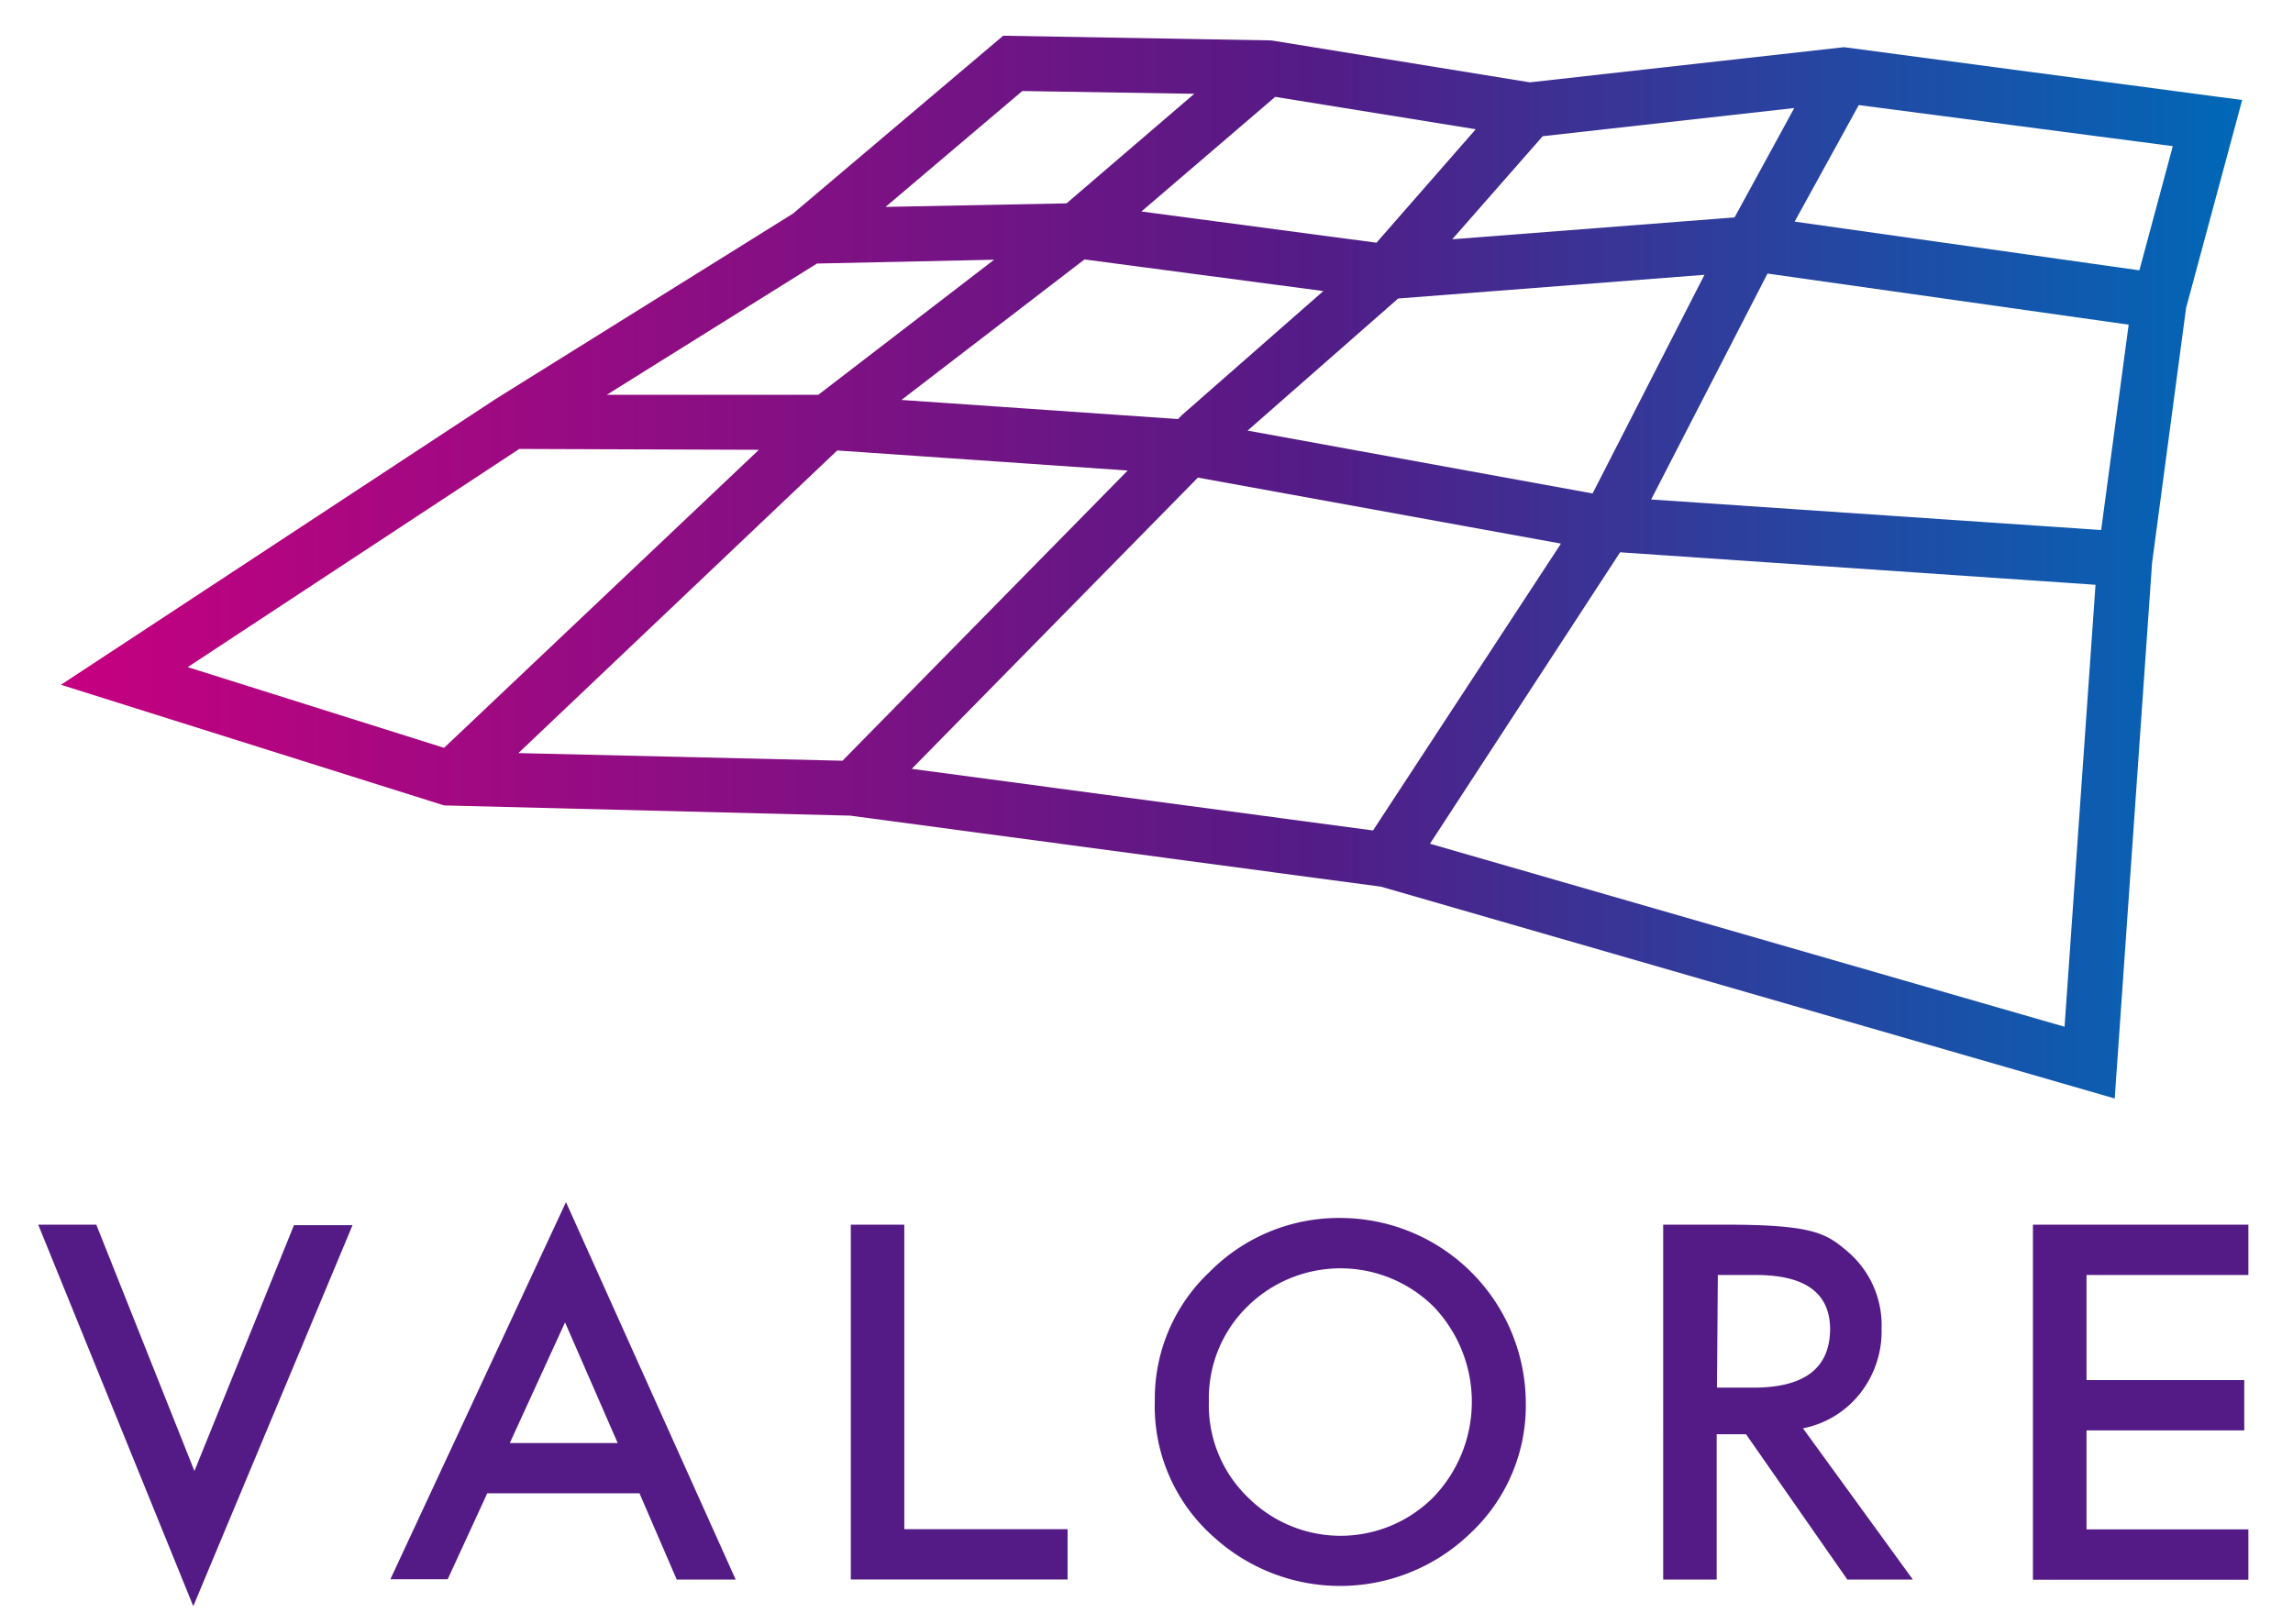
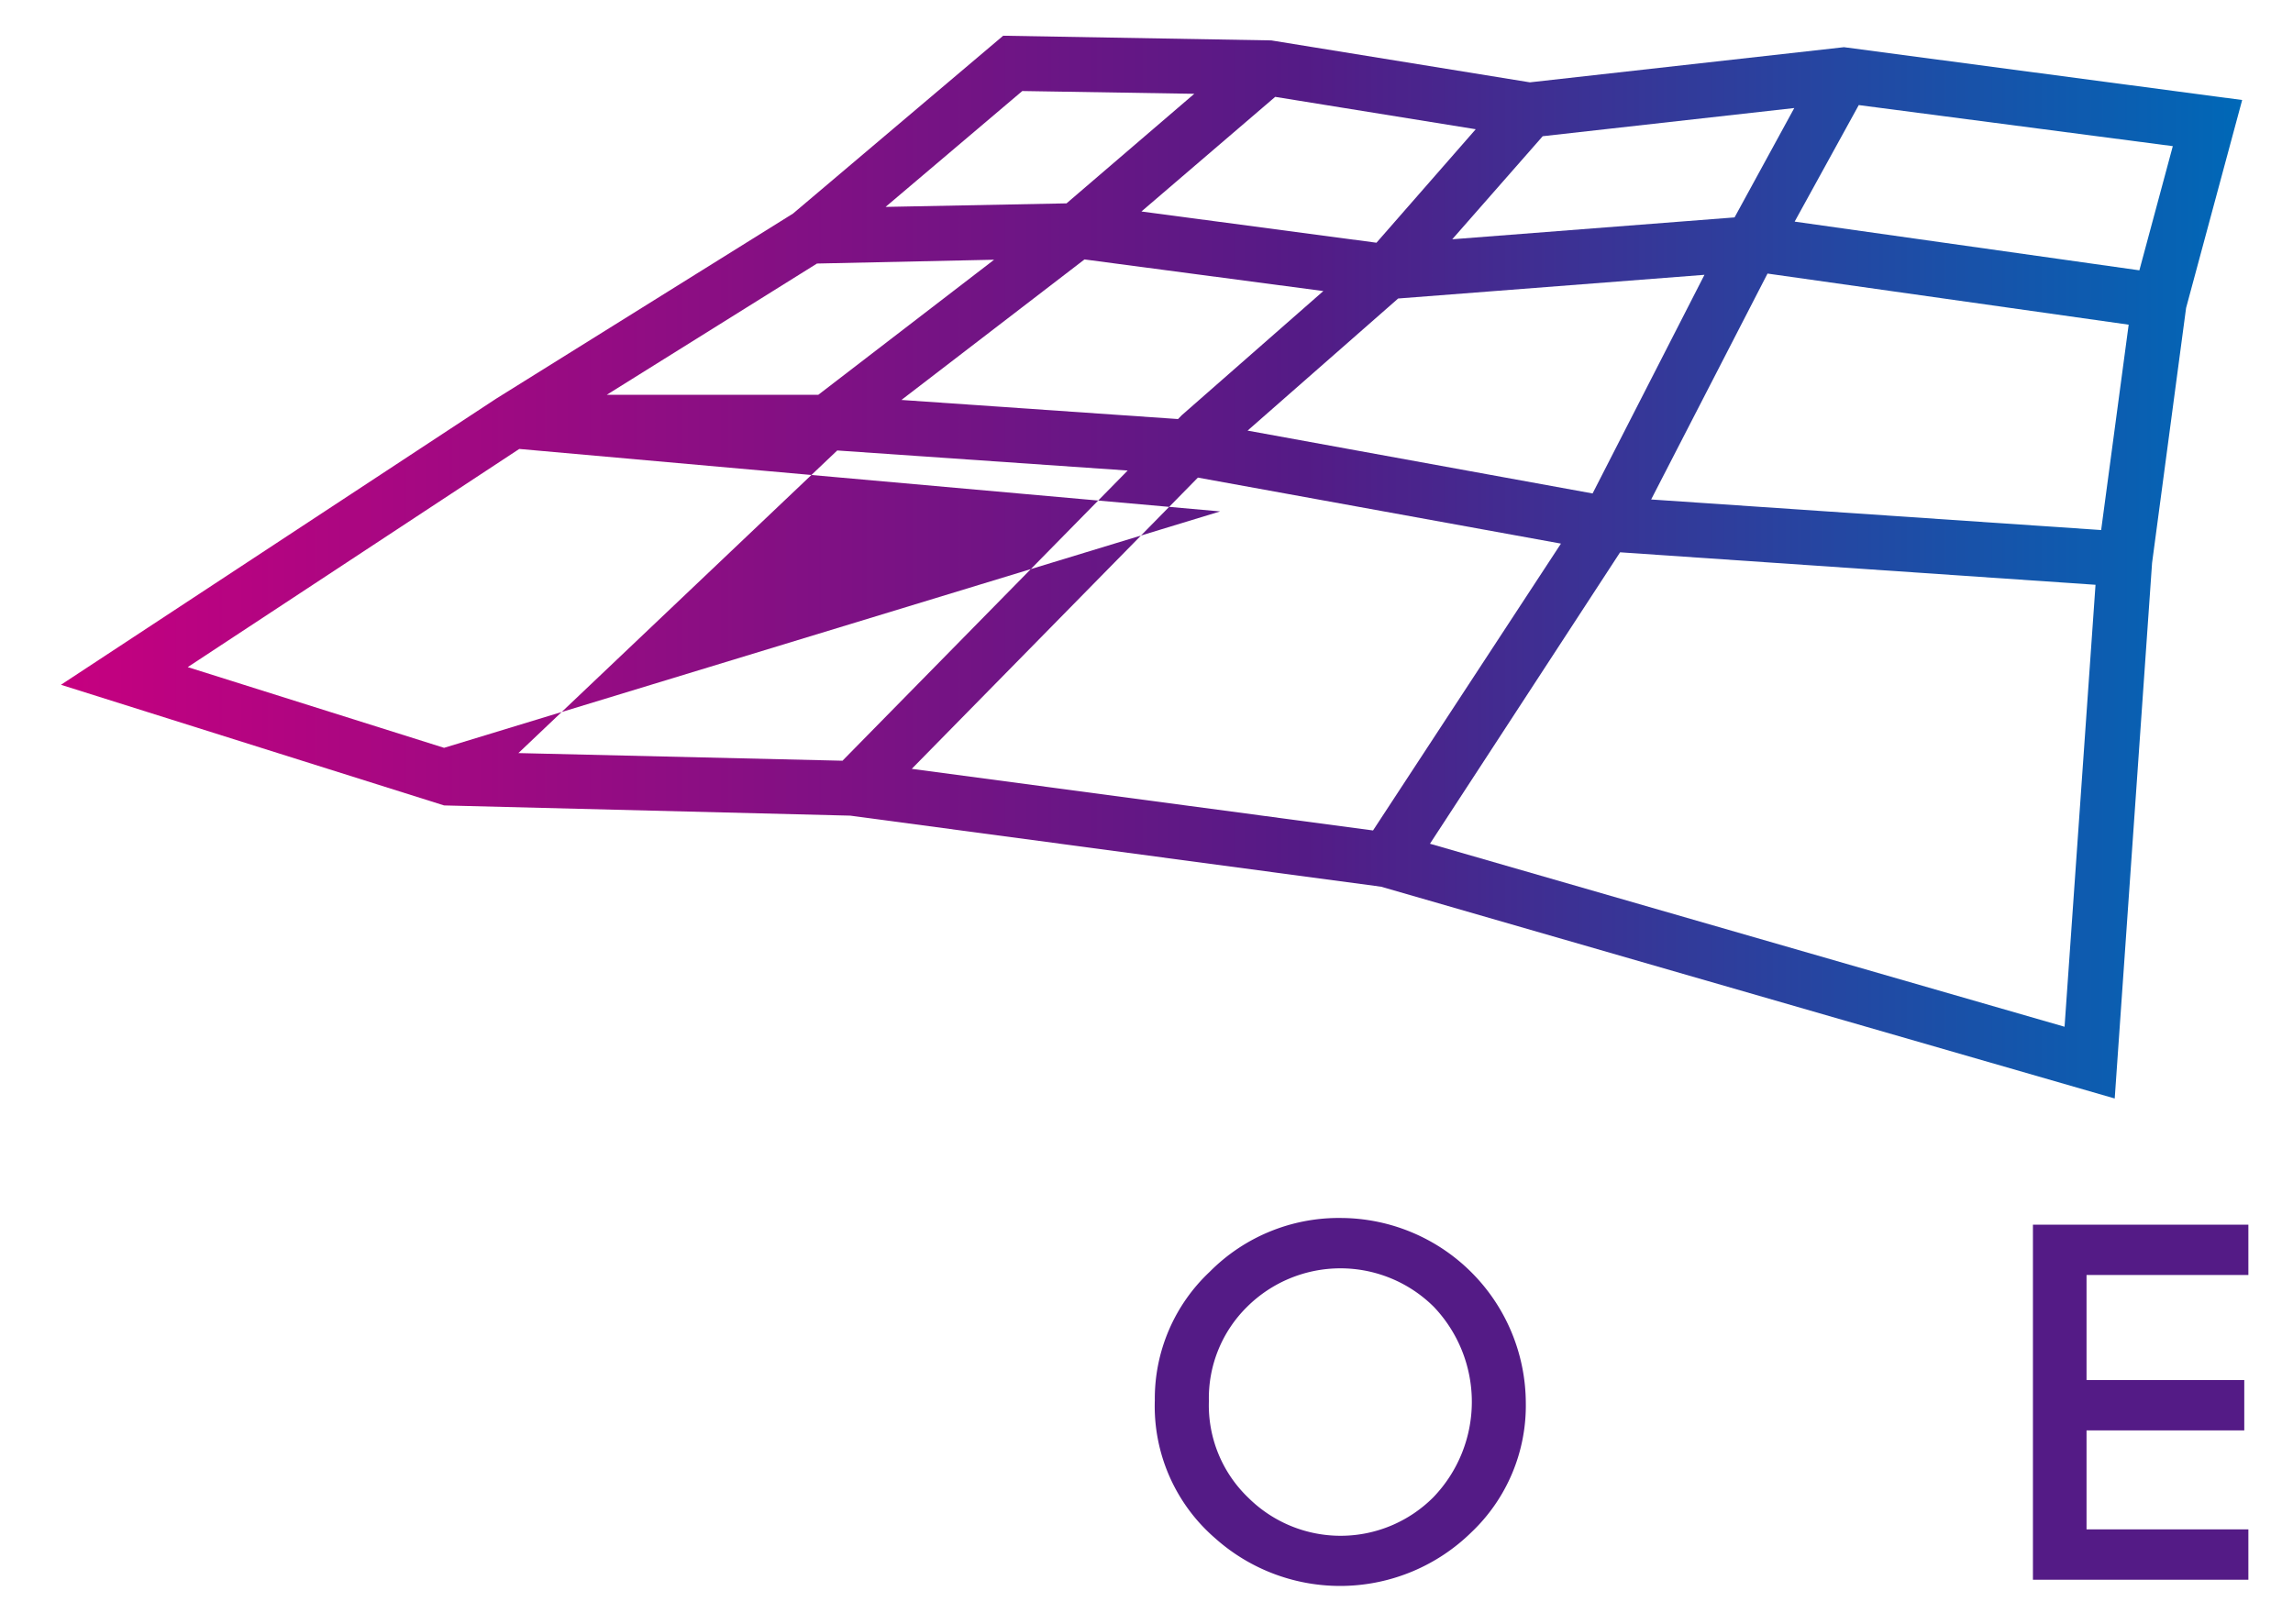
<svg xmlns="http://www.w3.org/2000/svg" viewBox="0 0 240 170">
  <defs>
    <style>.cls-1{fill:url(#名称未設定グラデーション_216);}.cls-2{fill:#541b86;}.cls-3{fill:none;}</style>
    <linearGradient id="名称未設定グラデーション_216" x1="6.38" y1="59.37" x2="234.68" y2="59.37" gradientUnits="userSpaceOnUse">
      <stop offset="0" stop-color="#c60080" />
      <stop offset="0.57" stop-color="#541b86" />
      <stop offset="1" stop-color="#0068b7" />
    </linearGradient>
  </defs>
  <g id="レイヤー_2" data-name="レイヤー 2">
    <g id="レイヤー_1-2" data-name="レイヤー 1">
-       <path class="cls-1" d="M193,4.94,160.13,8.62,133.06,4.23,105,3.74,83,22.36,51.91,41.75,6.38,71.69l40.1,12.63L89,85.39l55.56,7.44L221.34,115l3.91-56.07,3.56-26.69,5.87-21.77ZM227.42,15.3l-3.5,13-36.08-5.1L194.55,11Zm-11.33,92.19L149.67,88.33l19.9-30.51,49.76,3.4Zm-120.66-27L125.38,50l38,6.91L143.71,86.94Zm-16-33.4L46.48,78.29,19.65,69.84,54.35,47ZM125,9.82,111.63,21.29l-18.94.37L107,9.53Zm29.46,3.71L144.07,25.41l-24.6-3.27,14-12Zm23.94,15.24L166.69,51.66l-36.11-6.58,15.76-13.83Zm-54.71,14.7-.39.4-28.95-2,19.16-14.71,25,3.31ZM104.05,27.19,85.65,41.33l-22.14,0,22-13.74ZM54.26,78.84,87.63,47.16l30.4,2.1L88.18,79.64ZM187.8,11.31l-6.25,11.45L152,25.05l9.47-10.79Zm35,22.68-2.88,21.5-47.1-3.2L185,28.64Z" />
-       <path class="cls-2" d="M10.08,128.21,20.35,154l10.42-25.74H36.9L20.23,168.15,4,128.21Z" />
-       <path class="cls-2" d="M66.93,156.33H51l-4.14,9h-6l18.38-39.48L77,165.36H70.83Zm-2.28-5.26-5.51-12.63-5.78,12.63Z" />
-       <path class="cls-2" d="M94.65,128.21v31.88h17.09v5.27H89.05V128.21Z" />
+       <path class="cls-1" d="M193,4.94,160.13,8.62,133.06,4.23,105,3.74,83,22.36,51.91,41.75,6.38,71.69l40.1,12.63L89,85.39l55.56,7.44L221.34,115l3.91-56.07,3.56-26.69,5.87-21.77ZM227.42,15.3l-3.5,13-36.08-5.1L194.55,11Zm-11.33,92.19L149.67,88.33l19.9-30.51,49.76,3.4Zm-120.66-27L125.38,50l38,6.91L143.71,86.94m-16-33.4L46.48,78.29,19.65,69.84,54.35,47ZM125,9.82,111.63,21.29l-18.94.37L107,9.53Zm29.46,3.71L144.07,25.41l-24.6-3.27,14-12Zm23.94,15.24L166.69,51.66l-36.11-6.58,15.76-13.83Zm-54.71,14.7-.39.4-28.95-2,19.16-14.71,25,3.31ZM104.05,27.19,85.65,41.33l-22.14,0,22-13.74ZM54.26,78.84,87.63,47.16l30.4,2.1L88.18,79.64ZM187.8,11.31l-6.25,11.45L152,25.05l9.47-10.79Zm35,22.68-2.88,21.5-47.1-3.2L185,28.64Z" />
      <path class="cls-2" d="M120.87,146.61a18.22,18.22,0,0,1,5.75-13.47,19,19,0,0,1,13.76-5.63,19.43,19.43,0,0,1,19.32,19.32A18.28,18.28,0,0,1,154,160.42a19.62,19.62,0,0,1-26.8.63A18.27,18.27,0,0,1,120.87,146.61Zm5.66.08a13.4,13.4,0,0,0,4.14,10.12,13.7,13.7,0,0,0,19.36-.07,14.41,14.41,0,0,0,.05-19.92,13.86,13.86,0,0,0-19.56,0A13.42,13.42,0,0,0,126.53,146.69Z" />
-       <path class="cls-2" d="M188.71,149.53l11.5,15.83h-6.86l-10.6-15.21h-3.07v15.21h-5.6V128.21h6.56c9.14,0,10.51.92,12.69,2.77a10.14,10.14,0,0,1,3.61,8.13,10.52,10.52,0,0,1-2.26,6.78A10.07,10.07,0,0,1,188.71,149.53Zm-9-4.26h3.84q7.95,0,8-6.09,0-5.7-7.75-5.7h-4Z" />
      <path class="cls-2" d="M235.33,133.48H218.39v11H234.9v5.27H218.39v10.36h16.94v5.27H212.78V128.21h22.55Z" />
      <rect class="cls-3" width="240" height="170" />
    </g>
  </g>
</svg>